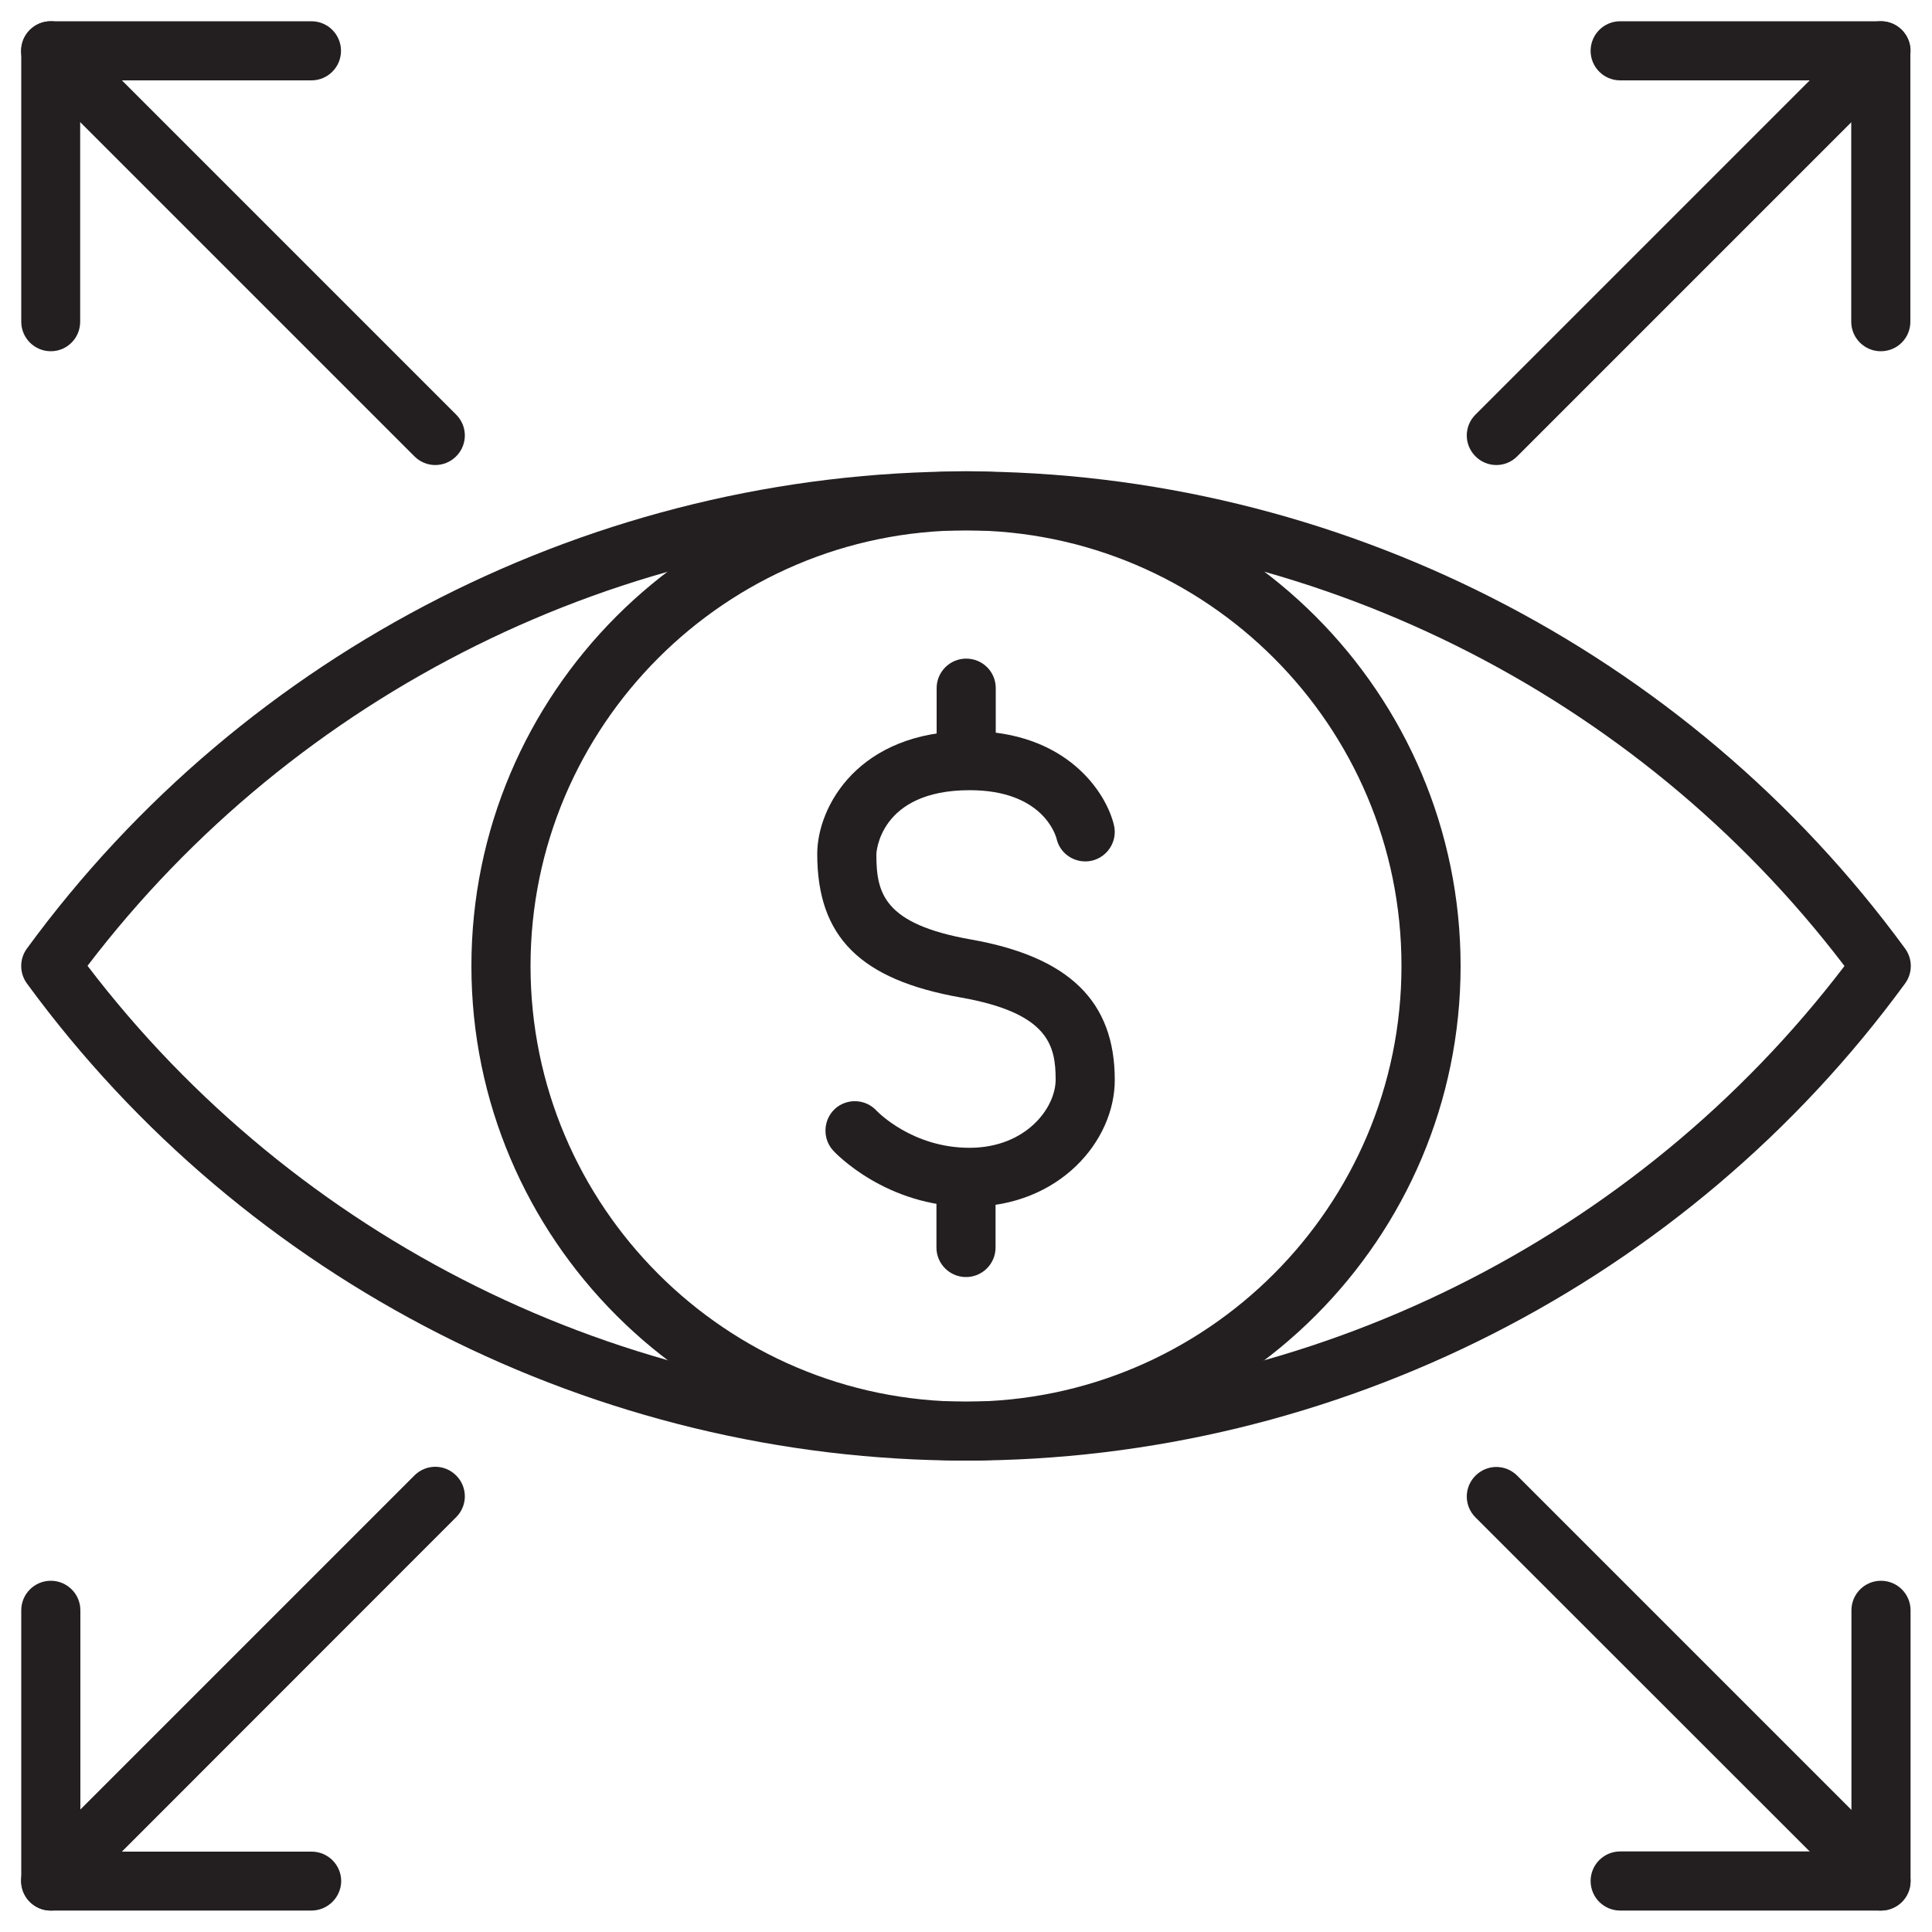
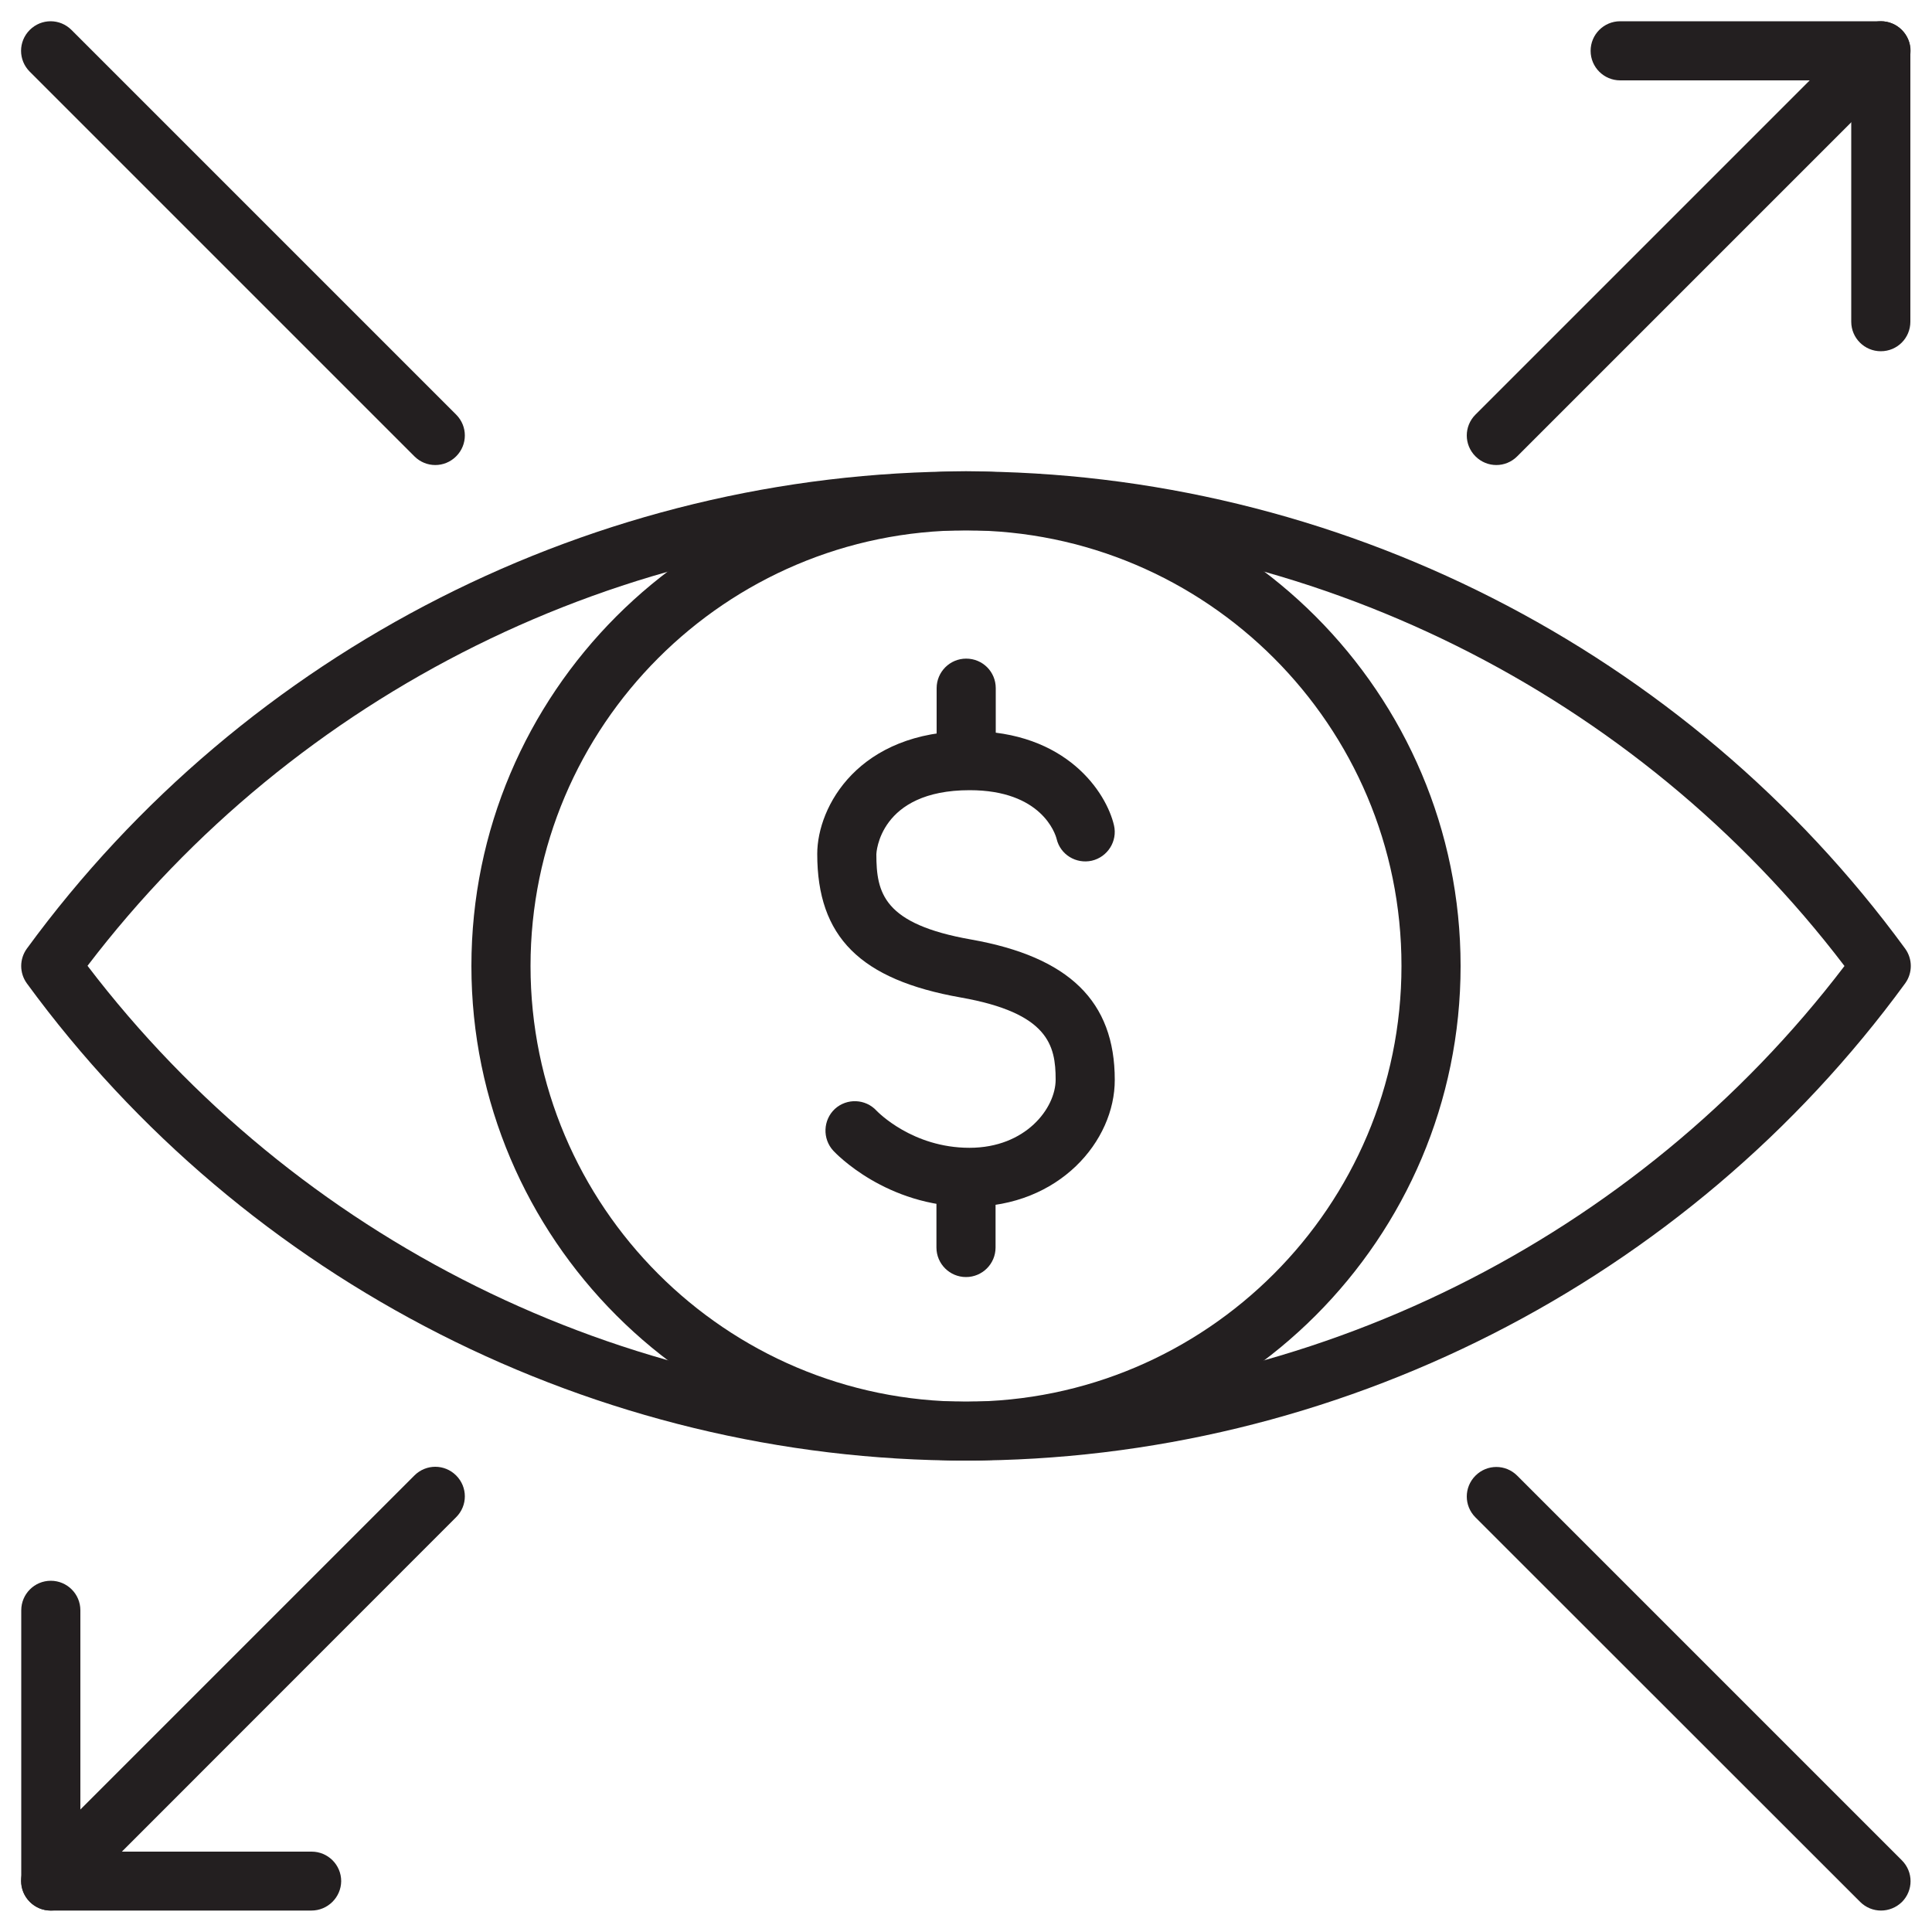
<svg xmlns="http://www.w3.org/2000/svg" version="1.1" x="0px" y="0px" viewBox="0 0 1000 1000" style="enable-background:new 0 0 1000 1000;" xml:space="preserve">
  <style type="text/css">
	.st0{display:none;}
	.st1{display:inline;}
	.st2{fill:#231F20;}
</style>
  <g id="Layer_1" class="st0">
    <g id="Layer_1_00000100344541262976526660000008667528448155777462_">
      <g class="st1">
        <path class="st2" d="M844.6,459.2L510.3,147.4c-5.7-5.4-14.8-5.4-20.6,0L155.6,459.1c-4.2,4.2-9.3,9.5-9.3,21.6v492.6     c0,8.2,6.7,14.8,15,14.8h240.4h194.9h242.1c8.3,0,15-6.6,15-14.8V478.5C853.6,469.9,850.5,465,844.6,459.2z M416.6,958.5V704.1     h165v254.4H416.6z M611.5,958.5V689.3c0-8.2-6.7-14.8-15-14.8H401.7c-8.3,0-15,6.6-15,14.8v269.2H176.2v-478l323.7-302     l323.7,301.9v478.1H611.5z" />
        <path class="st2" d="M989.3,462.8L510.3,16c-5.8-5.4-14.8-5.4-20.6,0l-479,446.8c-6,5.6-6.3,15-0.6,20.9     c5.6,5.9,15.1,6.2,21.2,0.6L500,47.1l468.7,437.2c2.9,2.7,6.6,4,10.3,4c4,0,7.9-1.5,10.9-4.6     C995.6,477.7,995.3,468.4,989.3,462.8z" />
      </g>
    </g>
    <g id="Layer_2_00000129916839992215254070000001933651785364452526_" class="st1">
      <g>
        <path class="st2" d="M800.5,10.2h-601c-43.3,0-78.6,35.3-78.6,78.6v822.3c0,43.3,35.3,78.6,78.6,78.6h601     c43.3,0,78.6-35.3,78.6-78.6V88.8C879.1,45.5,843.8,10.2,800.5,10.2z M151.6,88.8c0-26.4,21.5-47.9,47.9-47.9h601     c26.4,0,47.9,21.5,47.9,47.9v822.3c0,26.4-21.5,47.9-47.9,47.9h-601c-26.4,0-47.9-21.5-47.9-47.9V88.8z" />
        <path class="st2" d="M247,309.8h506.1c25.9,0,47-21.1,47-47V120.5c0-25.9-21.1-47-47-47H247c-25.9,0-47,21.1-47,47v142.3     C200,288.7,221.1,309.8,247,309.8z M769.3,262.8c0,9-7.3,16.3-16.3,16.3H247c-9,0-16.3-7.3-16.3-16.3V120.5     c0-9,7.3-16.3,16.3-16.3h506.1c9,0,16.3,7.3,16.3,16.3L769.3,262.8L769.3,262.8z" />
        <path class="st2" d="M723.4,368.5H565.2c-25.9,0-47,21.1-47,47v158.2c0,25.9,21.1,47,47,47h158.2c25.9,0,47-21.1,47-47V415.4     C770.4,389.5,749.3,368.5,723.4,368.5z M723.4,589.9H565.2c-9,0-16.3-7.3-16.3-16.3V415.4c0-9,7.3-16.3,16.3-16.3h158.2     c9,0,16.3,7.3,16.3,16.3v158.2C739.7,582.6,732.4,589.9,723.4,589.9z" />
        <path class="st2" d="M707.6,479.2H581.1c-8.5,0-15.4,6.9-15.4,15.3c0,8.5,6.9,15.3,15.4,15.3h126.5c8.5,0,15.3-6.9,15.3-15.3     C722.9,486.1,716,479.2,707.6,479.2z" />
-         <path class="st2" d="M723.4,663H565.2c-25.9,0-47,21.1-47,47v158.2c0,25.9,21.1,47,47,47h158.2c25.9,0,47-21.1,47-47V710     C770.4,684.1,749.3,663,723.4,663z M723.4,884.4H565.2c-9,0-16.3-7.3-16.3-16.3V710c0-9,7.3-16.3,16.3-16.3h158.2     c9,0,16.3,7.3,16.3,16.3v158.2C739.7,877.1,732.4,884.4,723.4,884.4z" />
+         <path class="st2" d="M723.4,663H565.2c-25.9,0-47,21.1-47,47v158.2c0,25.9,21.1,47,47,47h158.2c25.9,0,47-21.1,47-47V710     C770.4,684.1,749.3,663,723.4,663z M723.4,884.4H565.2c-9,0-16.3-7.3-16.3-16.3V710h158.2     c9,0,16.3,7.3,16.3,16.3v158.2C739.7,877.1,732.4,884.4,723.4,884.4z" />
        <path class="st2" d="M707.6,742.1H581.1c-8.5,0-15.4,6.9-15.4,15.3c0,8.5,6.9,15.3,15.4,15.3h126.5c8.5,0,15.3-6.9,15.3-15.3     C722.9,749,716,742.1,707.6,742.1z" />
        <path class="st2" d="M707.6,805.4H581.1c-8.5,0-15.4,6.9-15.4,15.3c0,8.5,6.9,15.3,15.4,15.3h126.5c8.5,0,15.3-6.9,15.3-15.3     C722.9,812.2,716,805.4,707.6,805.4z" />
        <path class="st2" d="M434.8,368.5H276.6c-25.9,0-47,21.1-47,47v158.2c0,25.9,21.1,47,47,47h158.2c25.9,0,47-21.1,47-47V415.4     C481.7,389.5,460.7,368.5,434.8,368.5z M260.3,415.4c0-9,7.3-16.3,16.3-16.3h158.2c9,0,16.3,7.3,16.3,16.3v158.2     c0,9-7.3,16.3-16.3,16.3H276.6c-9,0-16.3-7.3-16.3-16.3L260.3,415.4L260.3,415.4z" />
        <path class="st2" d="M292.4,509.9h47.9v47.9c0,8.5,6.9,15.3,15.3,15.3s15.3-6.9,15.3-15.3v-47.9h47.9c8.5,0,15.3-6.9,15.3-15.3     c0-8.5-6.9-15.3-15.3-15.3H371v-47.9c0-8.5-6.9-15.3-15.3-15.3s-15.3,6.9-15.3,15.3v47.9h-47.9c-8.5,0-15.3,6.9-15.3,15.3     C277.1,503,284,509.9,292.4,509.9z" />
-         <path class="st2" d="M434.8,663H276.6c-25.9,0-47,21.1-47,47v158.2c0,25.9,21.1,47,47,47h158.2c25.9,0,47-21.1,47-47V710     C481.7,684.1,460.7,663,434.8,663z M260.3,710c0-9,7.3-16.3,16.3-16.3h158.2c9,0,16.3,7.3,16.3,16.3v158.2     c0,9-7.3,16.3-16.3,16.3H276.6c-9,0-16.3-7.3-16.3-16.3L260.3,710L260.3,710z" />
        <path class="st2" d="M286.1,841.6c0,4.7,1.8,9.2,5.2,12.5c3.4,3.3,7.8,5.2,12.5,5.2s9.2-1.8,12.5-5.2l39.4-39.4l39.4,39.4     c3.4,3.3,7.8,5.2,12.5,5.2s9.2-1.8,12.5-5.2s5.2-7.8,5.2-12.5s-1.8-9.2-5.2-12.5l-39.4-39.4l39.4-39.4c3.3-3.3,5.2-7.8,5.2-12.5     s-1.8-9.2-5.2-12.5c-3.3-3.4-7.8-5.2-12.5-5.2s-9.2,1.9-12.5,5.2l-39.4,39.4l-39.4-39.4c-3.4-3.4-7.8-5.2-12.5-5.2     s-9.2,1.9-12.5,5.2c-3.4,3.3-5.2,7.8-5.2,12.5s1.8,9.2,5.2,12.5l39.4,39.4L291.3,829C287.9,832.4,286.1,836.8,286.1,841.6z" />
      </g>
    </g>
  </g>
  <g id="Layer_2">
    <g>
      <g>
        <g>
          <path class="st2" d="M500,756c-141.1,0-256-114.9-256-256c0-141.2,114.8-256.1,256-256.1c141.1,0,256,114.9,256,256.1      C756,641.1,641.2,756,500,756z M500,274.5c-124.3,0-225.4,101.2-225.4,225.5c0,124.3,101.1,225.5,225.4,225.5      c124.3,0,225.4-101.1,225.4-225.5C725.5,375.6,624.3,274.5,500,274.5z" />
        </g>
        <g>
          <path class="st2" d="M500,756c-191.3,0-373-92.3-486.1-247c-3.9-5.4-3.9-12.6,0-18c113.1-154.7,294.8-247,486.1-247      c191.3,0,373,92.3,486.1,247c3.9,5.4,3.9,12.6,0,18C873.1,663.7,691.4,756,500,756z M45.3,499.9      C153.1,641.4,322.2,725.5,500,725.5c177.9,0,347-84.1,454.7-225.5C847,358.5,677.9,274.5,500,274.5      C322.2,274.5,153.1,358.5,45.3,499.9z" />
        </g>
        <g>
          <g>
            <path class="st2" d="M501.9,624.6c-43.3,0-69.5-27.8-70.6-29c-5.7-6.2-5.3-15.9,0.8-21.6c6.2-5.7,15.9-5.3,21.6,0.9       c0.7,0.7,18.6,19.2,48.1,19.2c29.1,0,44.6-20.5,44.6-35.3c0-17.8-3.8-34.5-49.1-42.5c-52.1-9.2-74.3-31.4-74.3-74.3       c0-24.6,21.4-63.6,78.8-63.6c50.4,0,70.9,32,74.8,48.8c1.9,8.2-3.3,16.4-11.5,18.3c-8.2,1.8-16.3-3.2-18.2-11.3       c-0.7-2.8-7.9-25.2-45-25.2c-47,0-48.3,32.8-48.3,33.1c0,20.1,3.6,36.2,49.1,44.2c50.7,9,74.3,32,74.3,72.6       C577.1,590.5,548.3,624.6,501.9,624.6z" />
          </g>
          <g>
            <path class="st2" d="M500.1,406.9c-8.4,0-15.3-6.8-15.3-15.3v-35.4c0-8.4,6.8-15.3,15.3-15.3s15.3,6.8,15.3,15.3v35.4       C515.3,400.1,508.5,406.9,500.1,406.9z" />
          </g>
          <g>
            <path class="st2" d="M500,661c-8.4,0-15.3-6.8-15.3-15.3v-35.4c0-8.4,6.8-15.3,15.3-15.3c8.4,0,15.3,6.8,15.3,15.3v35.4       C515.3,654.2,508.4,661,500,661z" />
          </g>
        </g>
      </g>
      <g>
        <g>
          <path class="st2" d="M774.5,240.7c-3.9,0-7.8-1.5-10.8-4.5c-6-6-6-15.6,0-21.6L962.8,15.5c6-6,15.6-6,21.6,0c6,6,6,15.6,0,21.6      L785.3,236.2C782.3,239.2,778.4,240.7,774.5,240.7z" />
        </g>
        <g>
          <path class="st2" d="M973.5,181.8c-8.4,0-15.3-6.8-15.3-15.3V41.6H838.6c-8.4,0-15.3-6.8-15.3-15.3c0-8.4,6.8-15.3,15.3-15.3      h134.9c8.4,0,15.3,6.8,15.3,15.3v140.2C988.8,175,982,181.8,973.5,181.8z" />
        </g>
        <g>
          <path class="st2" d="M225.3,240.7c-3.9,0-7.8-1.5-10.8-4.5L15.4,37.1c-6-6-6-15.6,0-21.6c6-6,15.6-6,21.6,0l199.1,199.1      c6,6,6,15.6,0,21.6C233.1,239.2,229.2,240.7,225.3,240.7z" />
        </g>
        <g>
-           <path class="st2" d="M26.3,181.8c-8.4,0-15.3-6.8-15.3-15.3V26.3c0-8.4,6.8-15.3,15.3-15.3h134.9c8.4,0,15.3,6.8,15.3,15.3      c0,8.4-6.8,15.3-15.3,15.3H41.5v124.9C41.5,175,34.7,181.8,26.3,181.8z" />
-         </g>
+           </g>
        <g>
          <path class="st2" d="M973.6,988.9c-3.9,0-7.8-1.5-10.8-4.5L763.7,785.4c-6-6-6-15.6,0-21.6s15.6-6,21.6,0l199.1,199.1      c6,6,6,15.6,0,21.6C981.4,987.4,977.5,988.9,973.6,988.9z" />
        </g>
        <g>
-           <path class="st2" d="M973.5,988.9H838.6c-8.4,0-15.3-6.8-15.3-15.3c0-8.4,6.8-15.3,15.3-15.3h119.7V833.5      c0-8.4,6.8-15.3,15.3-15.3c8.4,0,15.3,6.8,15.3,15.3v140.2C988.8,982.1,982,988.9,973.5,988.9z" />
-         </g>
+           </g>
        <g>
          <path class="st2" d="M26.2,988.9c-3.9,0-7.8-1.5-10.8-4.5c-6-6-6-15.6,0-21.6l199.1-199.1c6-6,15.6-6,21.6,0s6,15.6,0,21.6      L37,984.5C34,987.4,30.1,988.9,26.2,988.9z" />
        </g>
        <g>
          <path class="st2" d="M161.2,988.9H26.3c-8.4,0-15.3-6.8-15.3-15.3V833.5c0-8.4,6.8-15.3,15.3-15.3c8.4,0,15.3,6.8,15.3,15.3      v124.9h119.7c8.4,0,15.3,6.8,15.3,15.3C176.5,982.1,169.6,988.9,161.2,988.9z" />
        </g>
      </g>
    </g>
  </g>
</svg>